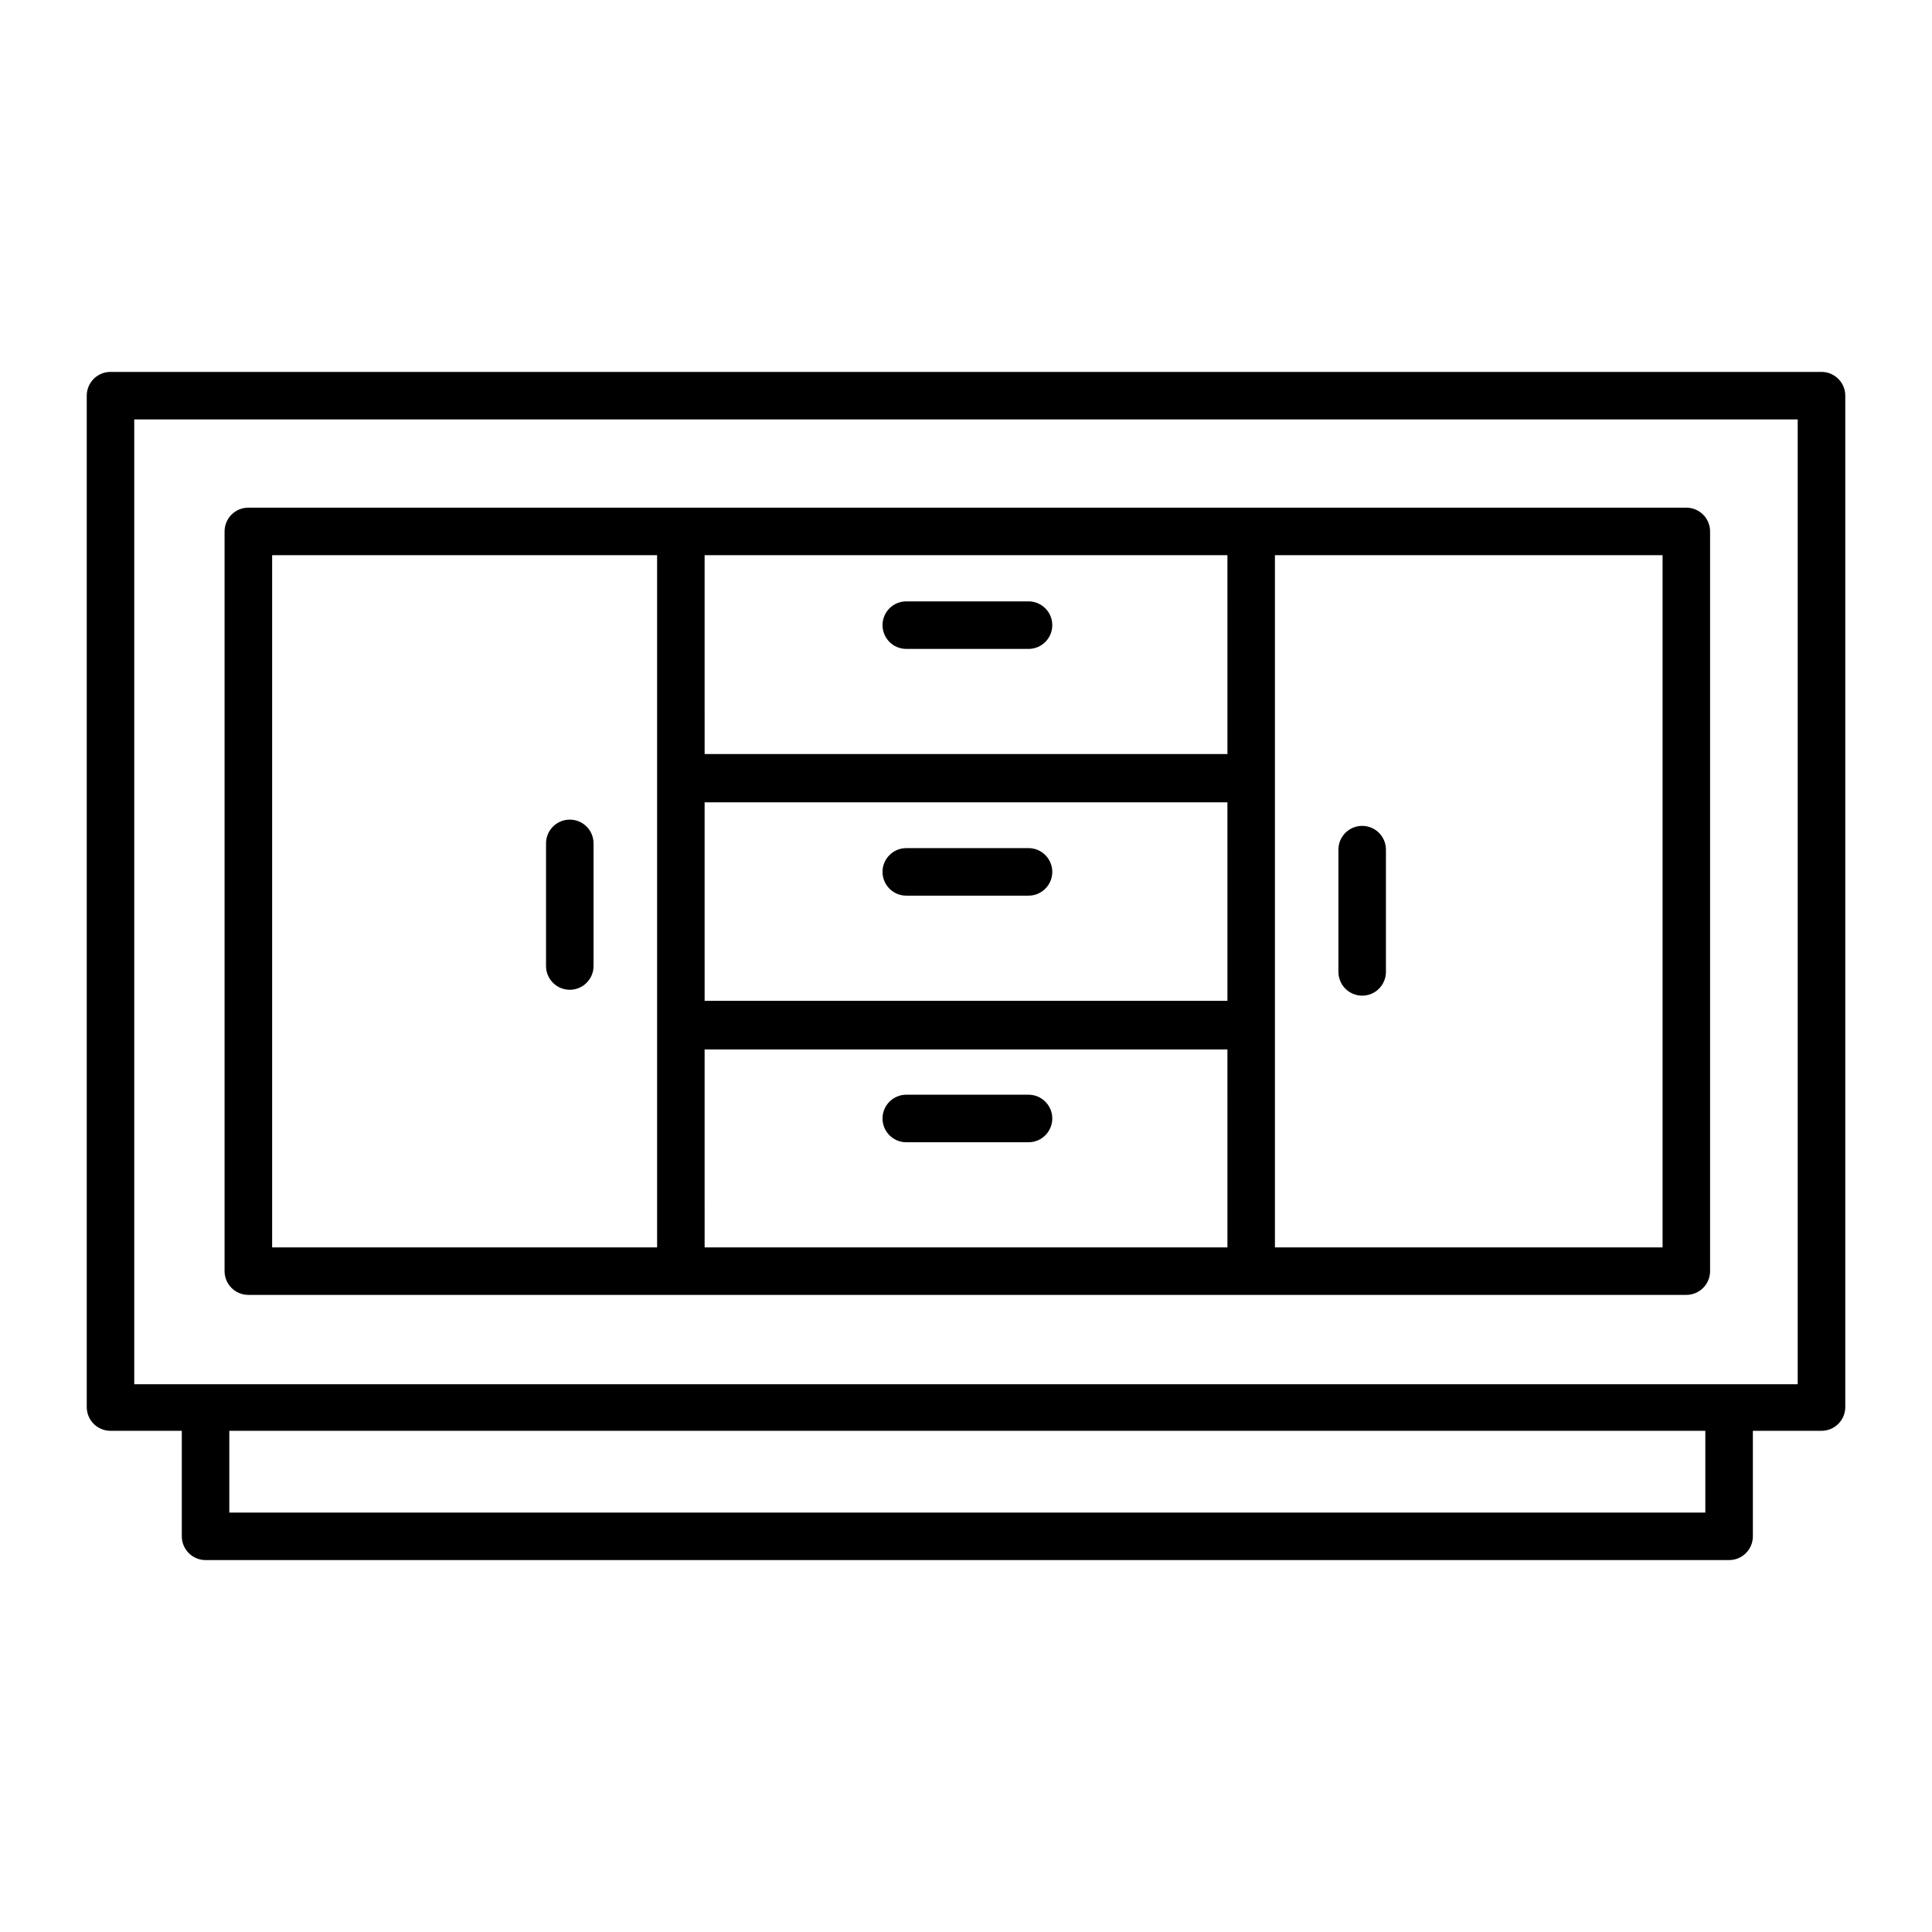
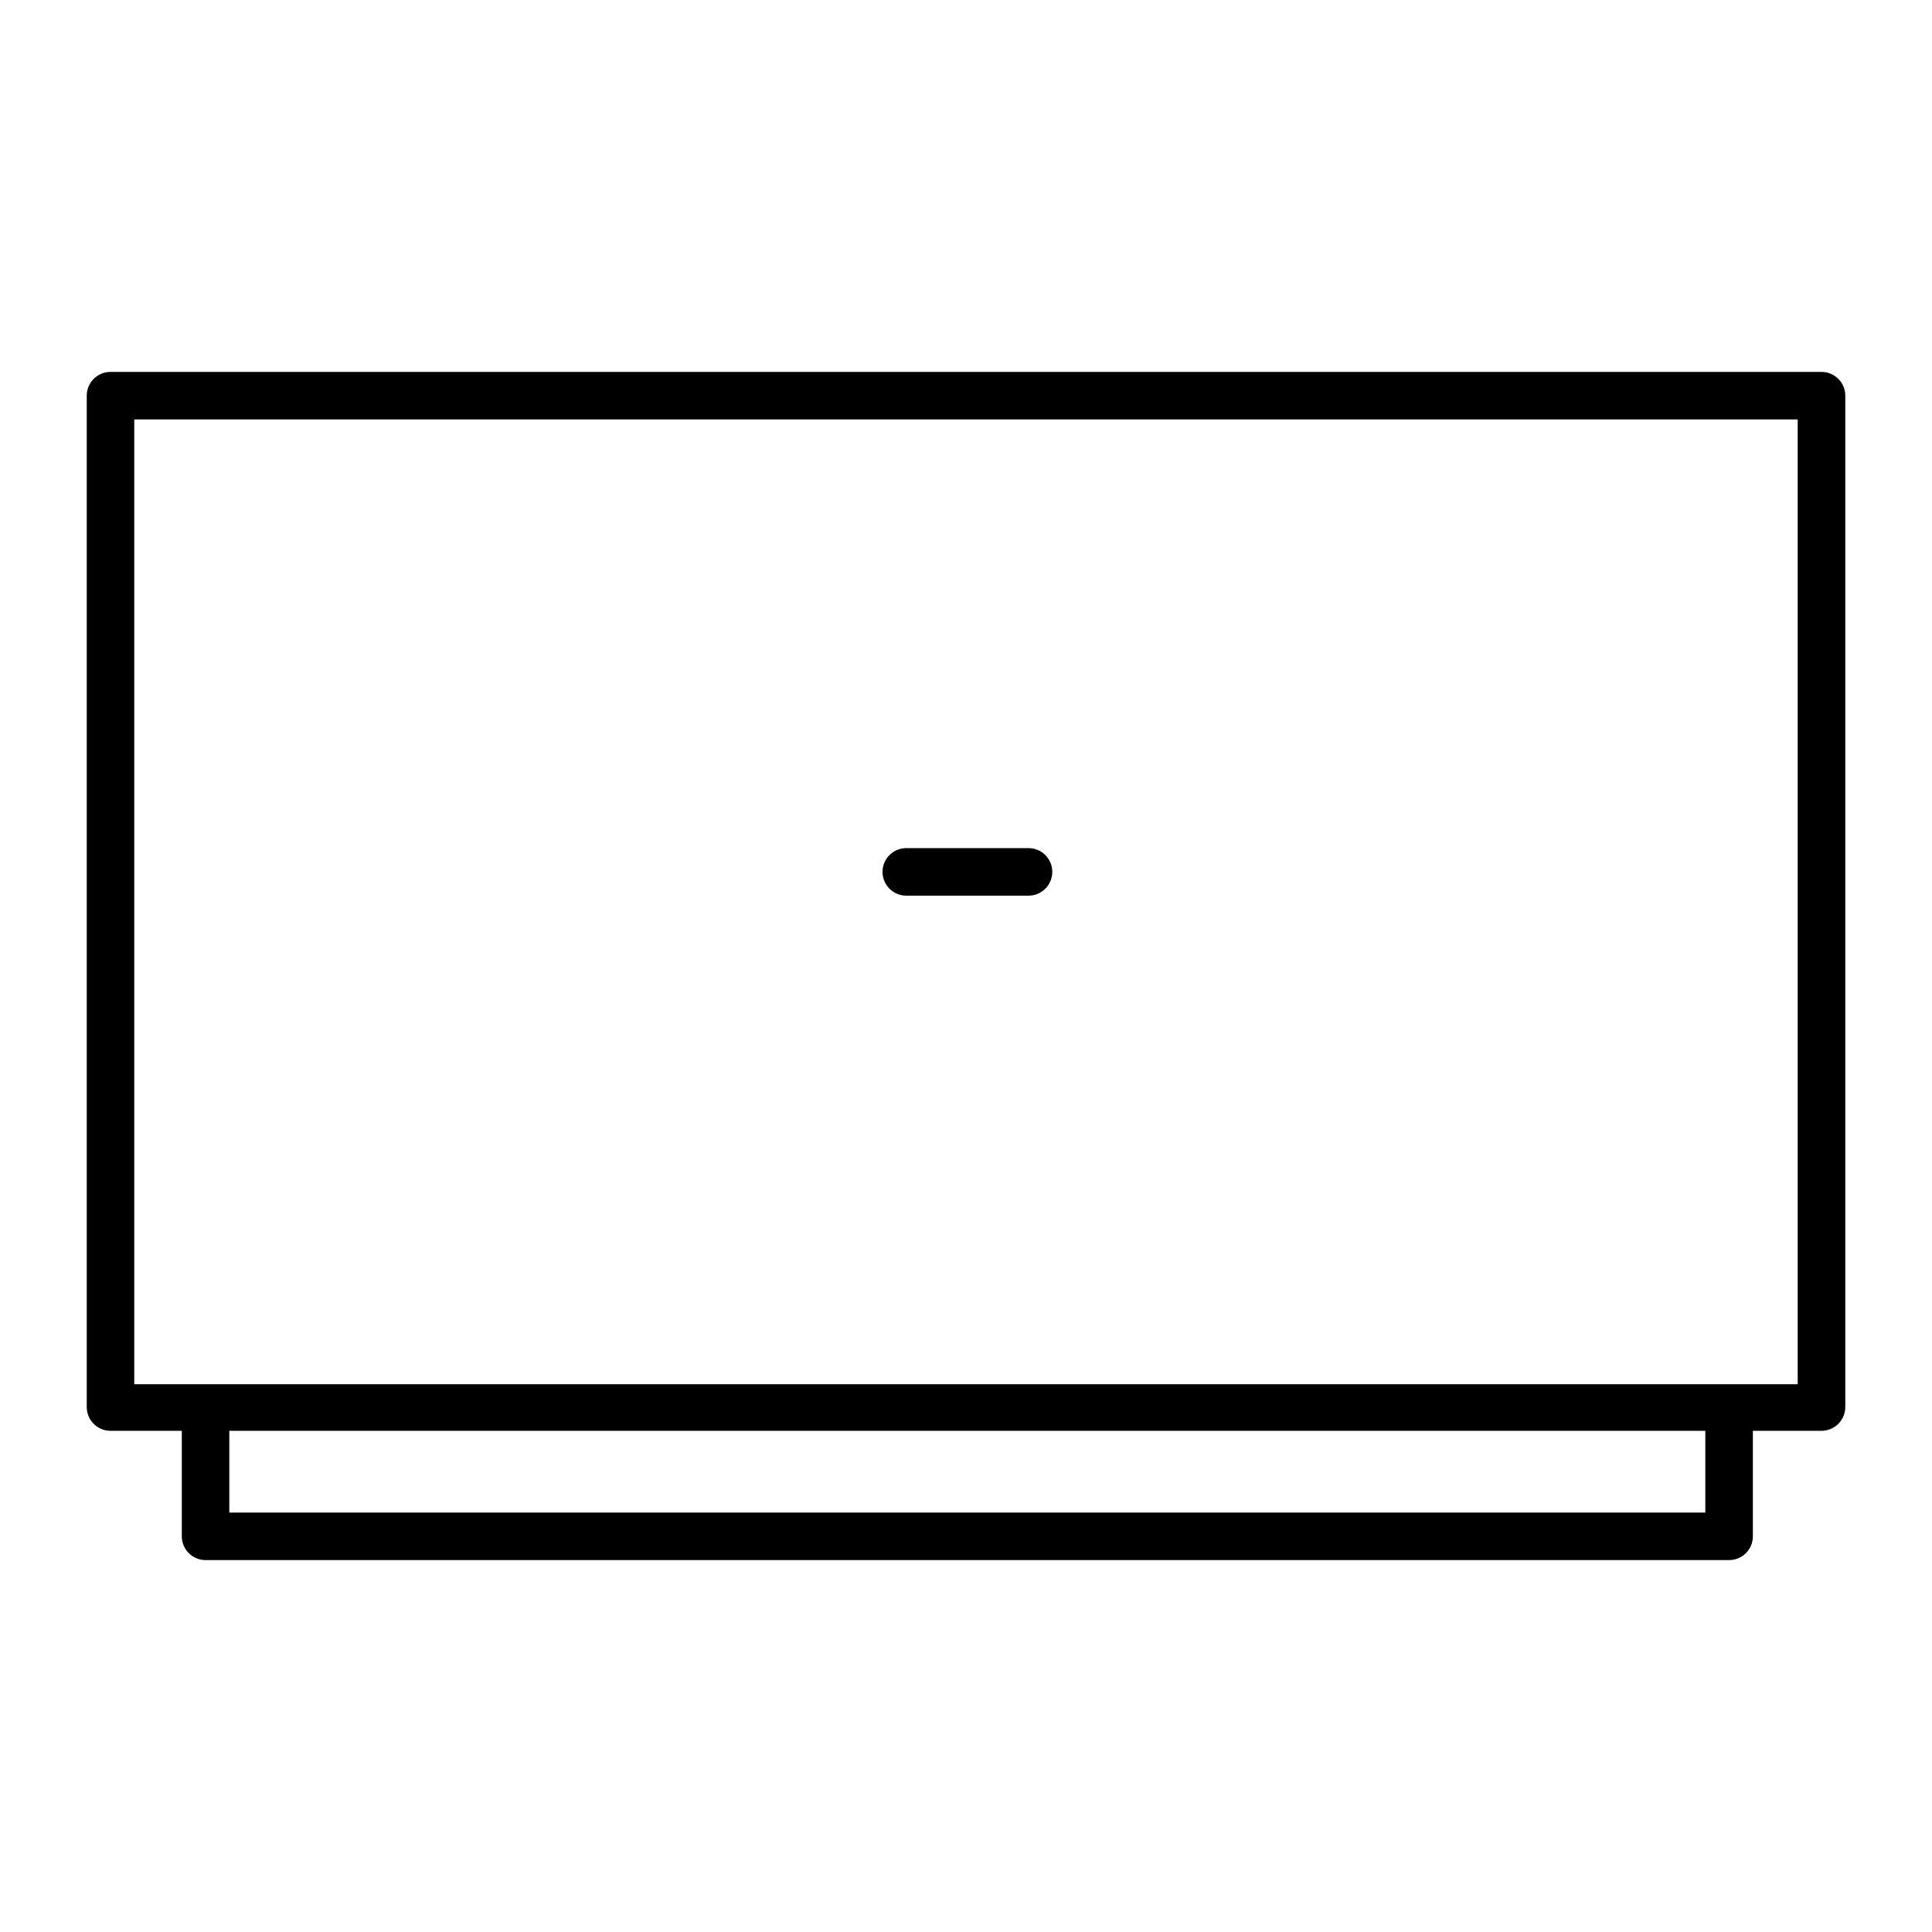
<svg xmlns="http://www.w3.org/2000/svg" fill="#000000" width="800px" height="800px" version="1.1" viewBox="144 144 512 512">
  <g>
    <path d="m173.29 523.18h18.891v27.961c0 1.672 0.664 3.273 1.848 4.453 1.18 1.184 2.781 1.844 4.453 1.844h403.75c1.672 0 3.273-0.66 4.453-1.844 1.184-1.18 1.844-2.781 1.844-4.453v-27.961h18.188c1.672 0 3.273-0.664 4.453-1.844 1.184-1.18 1.848-2.785 1.848-4.453v-268.03c0-1.672-0.664-3.273-1.848-4.453-1.18-1.18-2.781-1.844-4.453-1.844h-453.43c-3.481 0-6.297 2.82-6.297 6.297v268.03c0 1.668 0.66 3.273 1.844 4.453 1.18 1.18 2.781 1.844 4.453 1.844zm422.64 21.664h-391.16v-21.664h391.16zm-416.35-289.69h440.83v255.68h-440.83z" />
-     <path d="m209.81 487.16h381.08c1.672 0 3.273-0.664 4.453-1.844 1.184-1.18 1.848-2.781 1.848-4.453v-196.03c0-1.672-0.664-3.273-1.848-4.453-1.18-1.18-2.781-1.844-4.453-1.844h-381.08c-3.477 0-6.297 2.816-6.297 6.297v196.03c0 1.672 0.664 3.273 1.844 4.453 1.184 1.18 2.785 1.844 4.453 1.844zm272.06-136.98v-59.047h102.73v183.44h-102.73v-124.49zm-151.14-59.047h138.55l0.004 52.699h-138.55zm0 65.496h138.55l0.004 52.598h-138.55zm0 65.496h138.55l0.004 52.445h-138.55zm-114.61-130.99h102.02v183.44h-102.02z" />
-     <path d="m295 361.21c-3.477 0-6.297 2.816-6.297 6.297v32.496c0 3.477 2.82 6.297 6.297 6.297 3.481 0 6.297-2.82 6.297-6.297v-32.496c0-1.672-0.66-3.273-1.844-4.453-1.18-1.184-2.781-1.844-4.453-1.844z" />
-     <path d="m504.99 407.86c1.672 0 3.273-0.664 4.453-1.848 1.18-1.18 1.844-2.781 1.844-4.453v-32.395c0-3.477-2.82-6.297-6.297-6.297-3.477 0-6.297 2.82-6.297 6.297v32.395c0 1.672 0.664 3.273 1.844 4.453 1.18 1.184 2.781 1.848 4.453 1.848z" />
-     <path d="m416.57 303.37h-32.395c-3.481 0-6.297 2.82-6.297 6.297 0 3.481 2.816 6.301 6.297 6.301h32.395c3.477 0 6.297-2.82 6.297-6.301 0-3.477-2.82-6.297-6.297-6.297z" />
    <path d="m416.57 368.76h-32.395c-3.481 0-6.297 2.82-6.297 6.297 0 3.481 2.816 6.301 6.297 6.301h32.395c3.477 0 6.297-2.82 6.297-6.301 0-3.477-2.82-6.297-6.297-6.297z" />
-     <path d="m416.57 434.11h-32.395c-3.481 0-6.297 2.82-6.297 6.297 0 3.481 2.816 6.301 6.297 6.301h32.395c3.477 0 6.297-2.82 6.297-6.301 0-3.477-2.82-6.297-6.297-6.297z" />
  </g>
</svg>